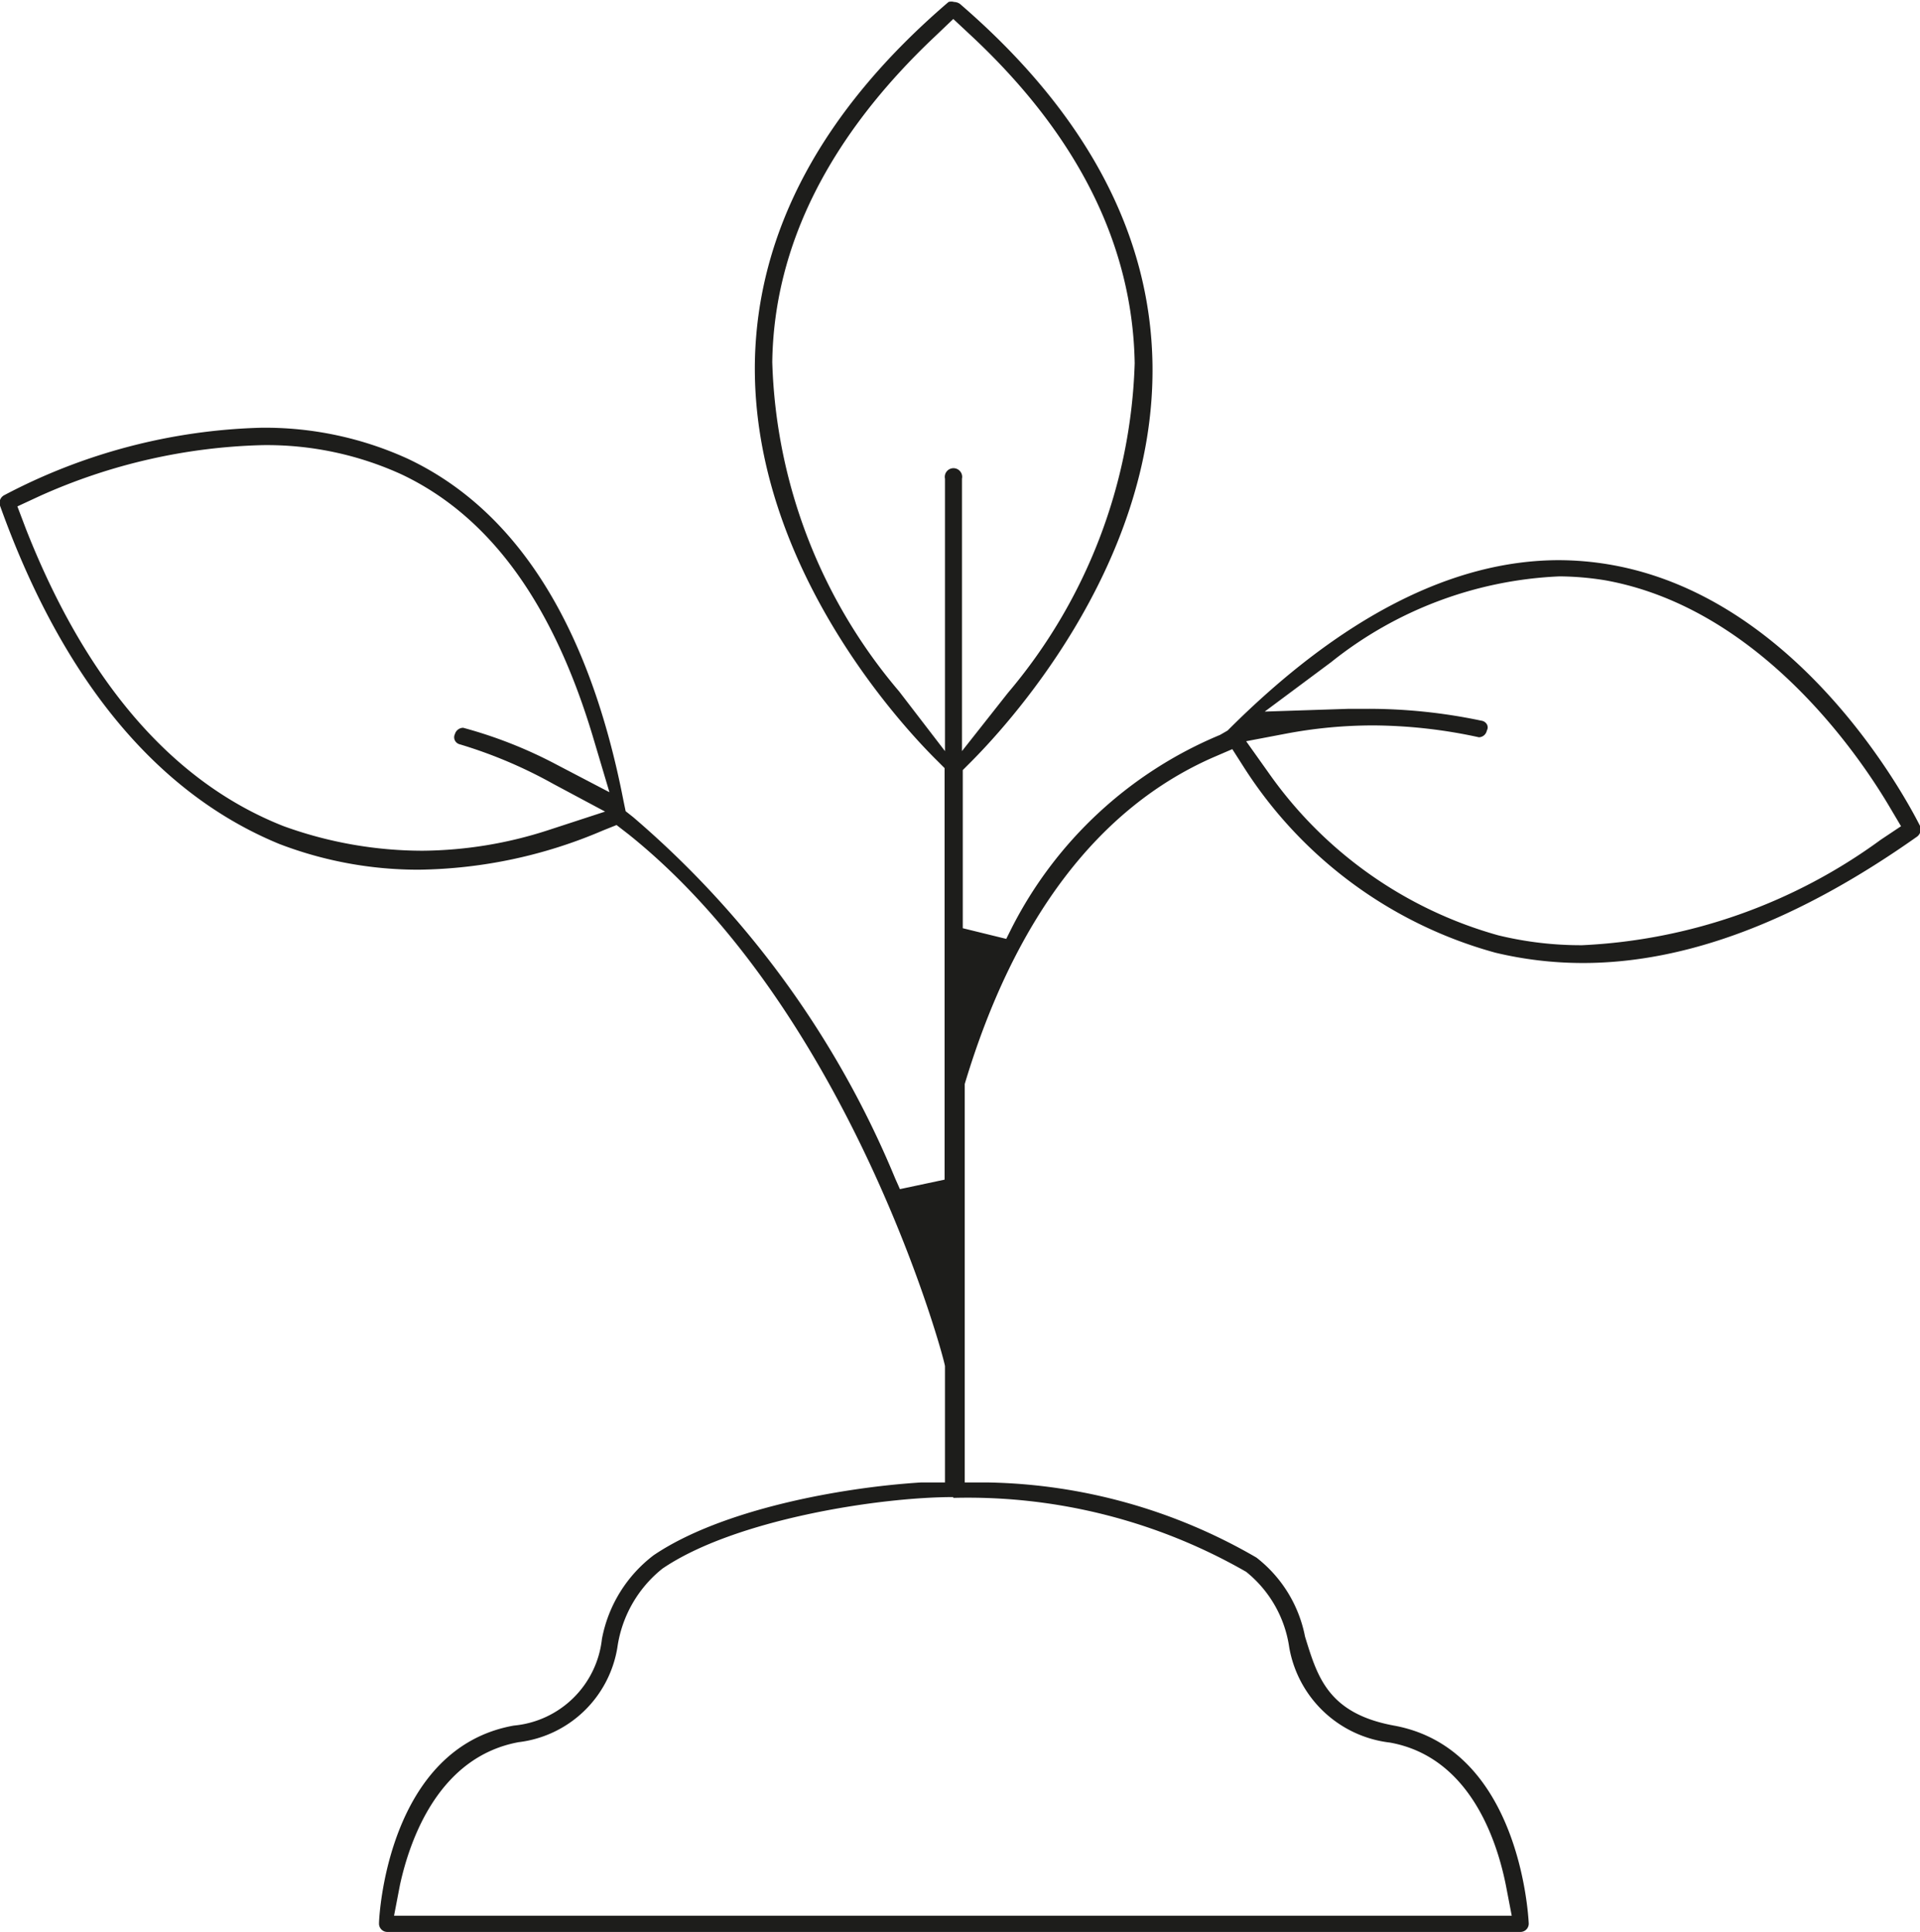
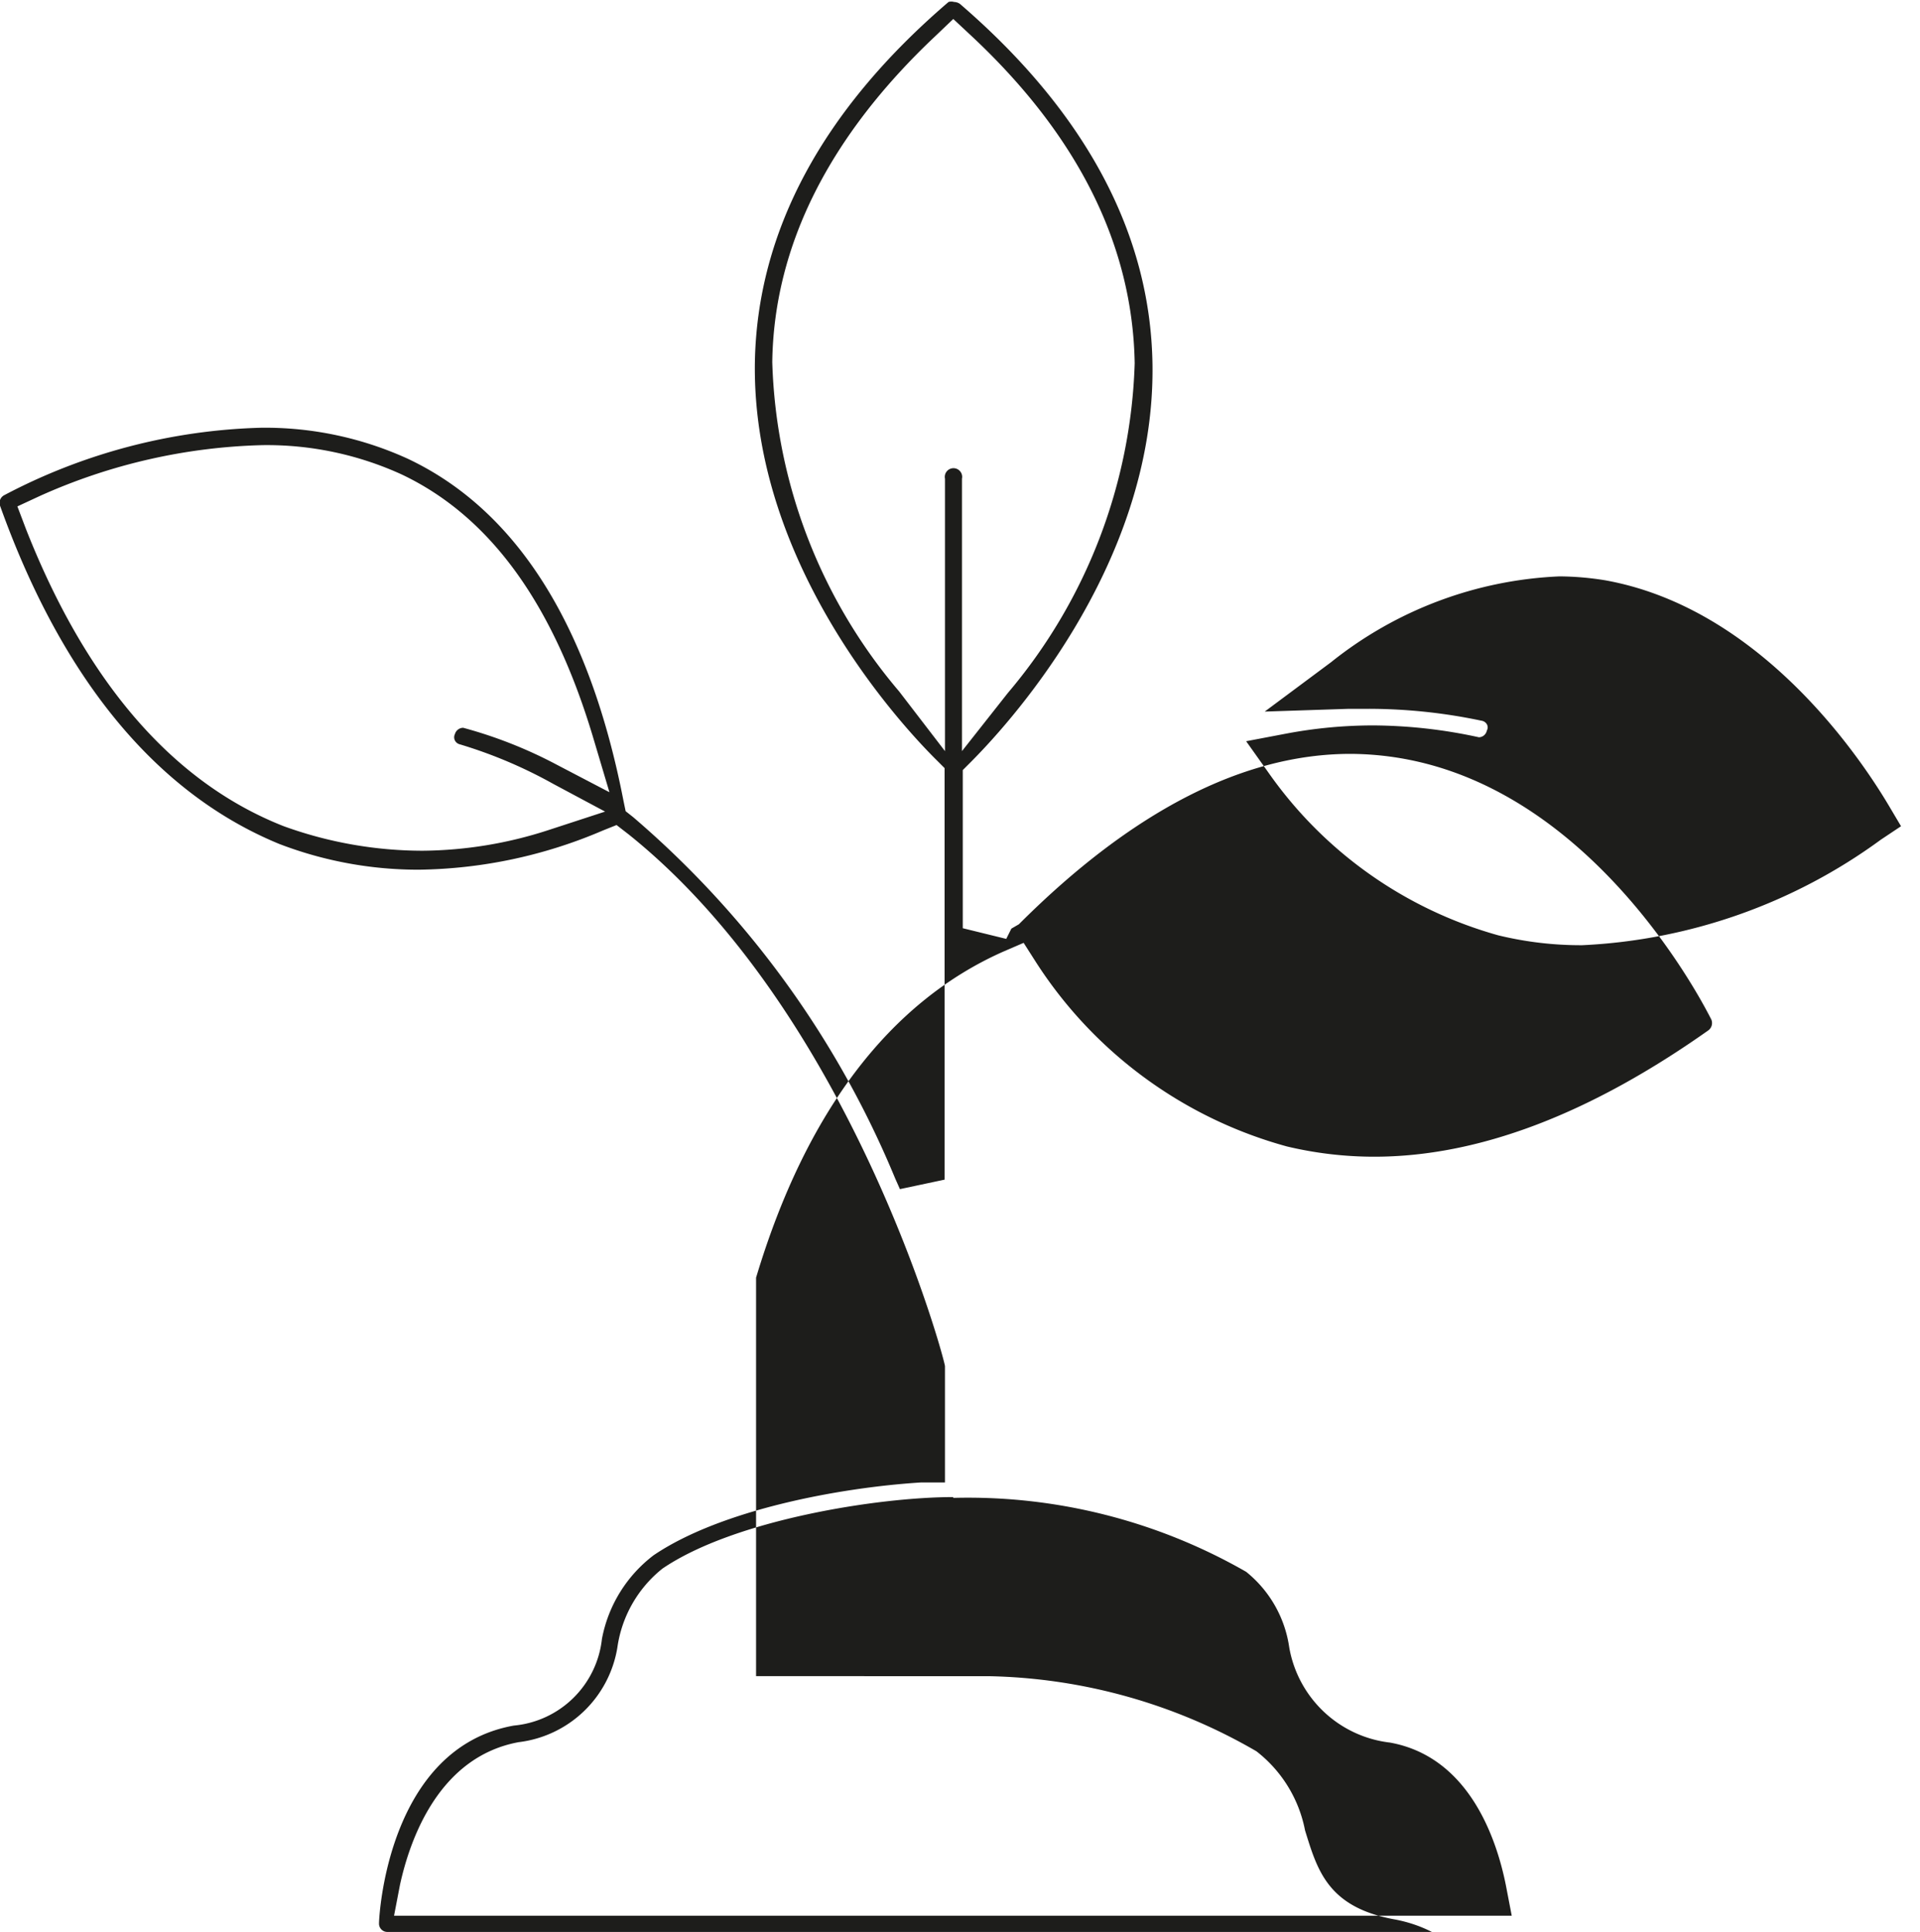
<svg xmlns="http://www.w3.org/2000/svg" viewBox="0 0 48.58 48.87">
  <defs>
    <style>.cls-1{fill:#1d1d1b;}</style>
  </defs>
  <title>Risorsa 9</title>
  <g id="Livello_2" data-name="Livello 2">
    <g id="Livello_1-2" data-name="Livello 1">
-       <path class="cls-1" d="M9.8,48.87a.21.21,0,0,1-.21-.22c0-.18.22-4.43,3.41-5a2.47,2.47,0,0,0,2.23-2.19,3.46,3.46,0,0,1,1.31-2.12c1.7-1.15,4.7-1.71,6.76-1.84l.61,0V34.56c0-.14-2.35-8.92-8-13.45l-.31-.24-.35.14A12.19,12.19,0,0,1,10.6,22a9.82,9.82,0,0,1-3.53-.65C4,20.09,1.59,17.23,0,12.79a.22.22,0,0,1,.1-.26,14.75,14.75,0,0,1,6.51-1.71,8.7,8.7,0,0,1,3.72.79c2.76,1.31,4.59,4.23,5.45,8.67l.05.24.19.15a24.18,24.18,0,0,1,6.63,9.14l.12.27,1.13-.24V19.43l-.19-.19c-.79-.78-4.69-4.89-4.61-10.08C19.16,5.86,20.8,2.79,24,.05a.24.24,0,0,1,.14,0,.27.27,0,0,1,.15.05c3.18,2.74,4.82,5.81,4.87,9.11.08,5.19-3.83,9.3-4.61,10.08l-.19.19v4l1.1.27.13-.26a10.38,10.38,0,0,1,5.28-4.9l.19-.11c2.87-2.87,5.69-4.31,8.39-4.31a7.78,7.78,0,0,1,1.27.11c5,.85,7.74,6.38,7.86,6.61a.23.23,0,0,1-.07.27c-3,2.12-5.82,3.2-8.46,3.2a9.54,9.54,0,0,1-2.21-.26,11,11,0,0,1-6.36-4.68l-.3-.47-.51.22c-2.87,1.27-5,4.05-6.26,8.25l0,.14v9.94H25a14,14,0,0,1,6.79,1.9,3.33,3.33,0,0,1,1.23,2c.31,1,.57,1.94,2.25,2.25,3.19.58,3.4,4.83,3.41,5a.21.21,0,0,1-.21.22Zm14.32-11c-1.89,0-5.54.57-7.36,1.81a3.11,3.11,0,0,0-1.14,2,2.88,2.88,0,0,1-2.5,2.39c-2,.37-2.74,2.42-3,3.61l-.15.78H38.25l-.15-.78c-.24-1.19-.94-3.24-2.93-3.6a2.93,2.93,0,0,1-2.55-2.41,3,3,0,0,0-1.09-1.91A14.15,14.15,0,0,0,24.12,37.89ZM34.76,18.35a11.87,11.87,0,0,0-2.23.21l-1,.19.59.83a10.57,10.57,0,0,0,5.79,4.08,8.85,8.85,0,0,0,2.12.25,13.89,13.89,0,0,0,7.56-2.67l.51-.34-.32-.54c-.89-1.49-3.39-5-7.16-5.68a7.46,7.46,0,0,0-1.16-.1,9.92,9.92,0,0,0-5.78,2.17L32,18l2.13-.07h.48a13.85,13.85,0,0,1,2.87.3.19.19,0,0,1,.14.09.16.16,0,0,1,0,.16.21.21,0,0,1-.2.17A12.79,12.79,0,0,0,34.76,18.35ZM6.64,11.26A14.61,14.61,0,0,0,1,12.55l-.56.26.22.58c1.53,3.88,3.72,6.41,6.52,7.51a10.34,10.34,0,0,0,3.51.62A10.52,10.52,0,0,0,13.87,21l1.44-.47L14,19.83a11.8,11.8,0,0,0-2.36-1,.19.19,0,0,1-.13-.1.18.18,0,0,1,0-.16.22.22,0,0,1,.21-.16,11.37,11.37,0,0,1,2.36.93l1.34.7L15,18.63C14,15.3,12.42,13.07,10.16,12A8.21,8.21,0,0,0,6.64,11.26ZM23.68.9C21,3.42,19.58,6.2,19.54,9.16a13.46,13.46,0,0,0,3.21,8.33L23.91,19V12.11a.22.22,0,1,1,.43,0V19l1.16-1.47a13.53,13.53,0,0,0,3.21-8.34C28.66,6.2,27.27,3.42,24.57.9L24.12.48Z" />
+       <path class="cls-1" d="M9.8,48.87a.21.21,0,0,1-.21-.22c0-.18.22-4.43,3.41-5a2.47,2.47,0,0,0,2.23-2.19,3.46,3.46,0,0,1,1.31-2.12c1.7-1.15,4.7-1.71,6.76-1.84l.61,0V34.56c0-.14-2.35-8.92-8-13.45l-.31-.24-.35.14A12.19,12.19,0,0,1,10.6,22a9.82,9.82,0,0,1-3.53-.65C4,20.09,1.59,17.23,0,12.79a.22.22,0,0,1,.1-.26,14.75,14.75,0,0,1,6.51-1.71,8.7,8.7,0,0,1,3.72.79c2.76,1.31,4.59,4.23,5.45,8.67l.05.24.19.15a24.18,24.18,0,0,1,6.63,9.14l.12.27,1.13-.24V19.43l-.19-.19c-.79-.78-4.69-4.89-4.61-10.08C19.16,5.86,20.8,2.79,24,.05a.24.24,0,0,1,.14,0,.27.27,0,0,1,.15.05c3.18,2.74,4.82,5.81,4.87,9.11.08,5.19-3.83,9.3-4.61,10.08l-.19.19v4l1.1.27.13-.26l.19-.11c2.87-2.87,5.69-4.31,8.39-4.31a7.78,7.78,0,0,1,1.27.11c5,.85,7.74,6.38,7.86,6.61a.23.23,0,0,1-.07.27c-3,2.12-5.82,3.2-8.46,3.2a9.54,9.54,0,0,1-2.21-.26,11,11,0,0,1-6.36-4.68l-.3-.47-.51.22c-2.87,1.27-5,4.05-6.26,8.25l0,.14v9.94H25a14,14,0,0,1,6.79,1.9,3.33,3.33,0,0,1,1.23,2c.31,1,.57,1.94,2.25,2.25,3.19.58,3.4,4.83,3.41,5a.21.21,0,0,1-.21.22Zm14.32-11c-1.89,0-5.54.57-7.36,1.81a3.11,3.11,0,0,0-1.14,2,2.88,2.88,0,0,1-2.5,2.39c-2,.37-2.74,2.42-3,3.61l-.15.78H38.25l-.15-.78c-.24-1.19-.94-3.24-2.93-3.6a2.93,2.93,0,0,1-2.55-2.41,3,3,0,0,0-1.09-1.91A14.15,14.15,0,0,0,24.12,37.89ZM34.76,18.35a11.87,11.87,0,0,0-2.23.21l-1,.19.59.83a10.57,10.57,0,0,0,5.79,4.08,8.85,8.85,0,0,0,2.12.25,13.89,13.89,0,0,0,7.56-2.67l.51-.34-.32-.54c-.89-1.49-3.39-5-7.16-5.68a7.46,7.46,0,0,0-1.16-.1,9.92,9.92,0,0,0-5.78,2.17L32,18l2.13-.07h.48a13.85,13.85,0,0,1,2.87.3.19.19,0,0,1,.14.09.16.16,0,0,1,0,.16.21.21,0,0,1-.2.17A12.79,12.79,0,0,0,34.76,18.35ZM6.64,11.26A14.61,14.61,0,0,0,1,12.55l-.56.26.22.58c1.53,3.88,3.72,6.41,6.52,7.51a10.34,10.34,0,0,0,3.51.62A10.52,10.52,0,0,0,13.87,21l1.44-.47L14,19.83a11.8,11.8,0,0,0-2.36-1,.19.19,0,0,1-.13-.1.18.18,0,0,1,0-.16.22.22,0,0,1,.21-.16,11.37,11.37,0,0,1,2.36.93l1.34.7L15,18.63C14,15.3,12.42,13.07,10.16,12A8.21,8.21,0,0,0,6.64,11.26ZM23.68.9C21,3.42,19.58,6.2,19.54,9.16a13.46,13.46,0,0,0,3.21,8.33L23.91,19V12.11a.22.22,0,1,1,.43,0V19l1.16-1.47a13.53,13.53,0,0,0,3.21-8.34C28.66,6.2,27.27,3.42,24.57.9L24.12.48Z" />
    </g>
  </g>
</svg>